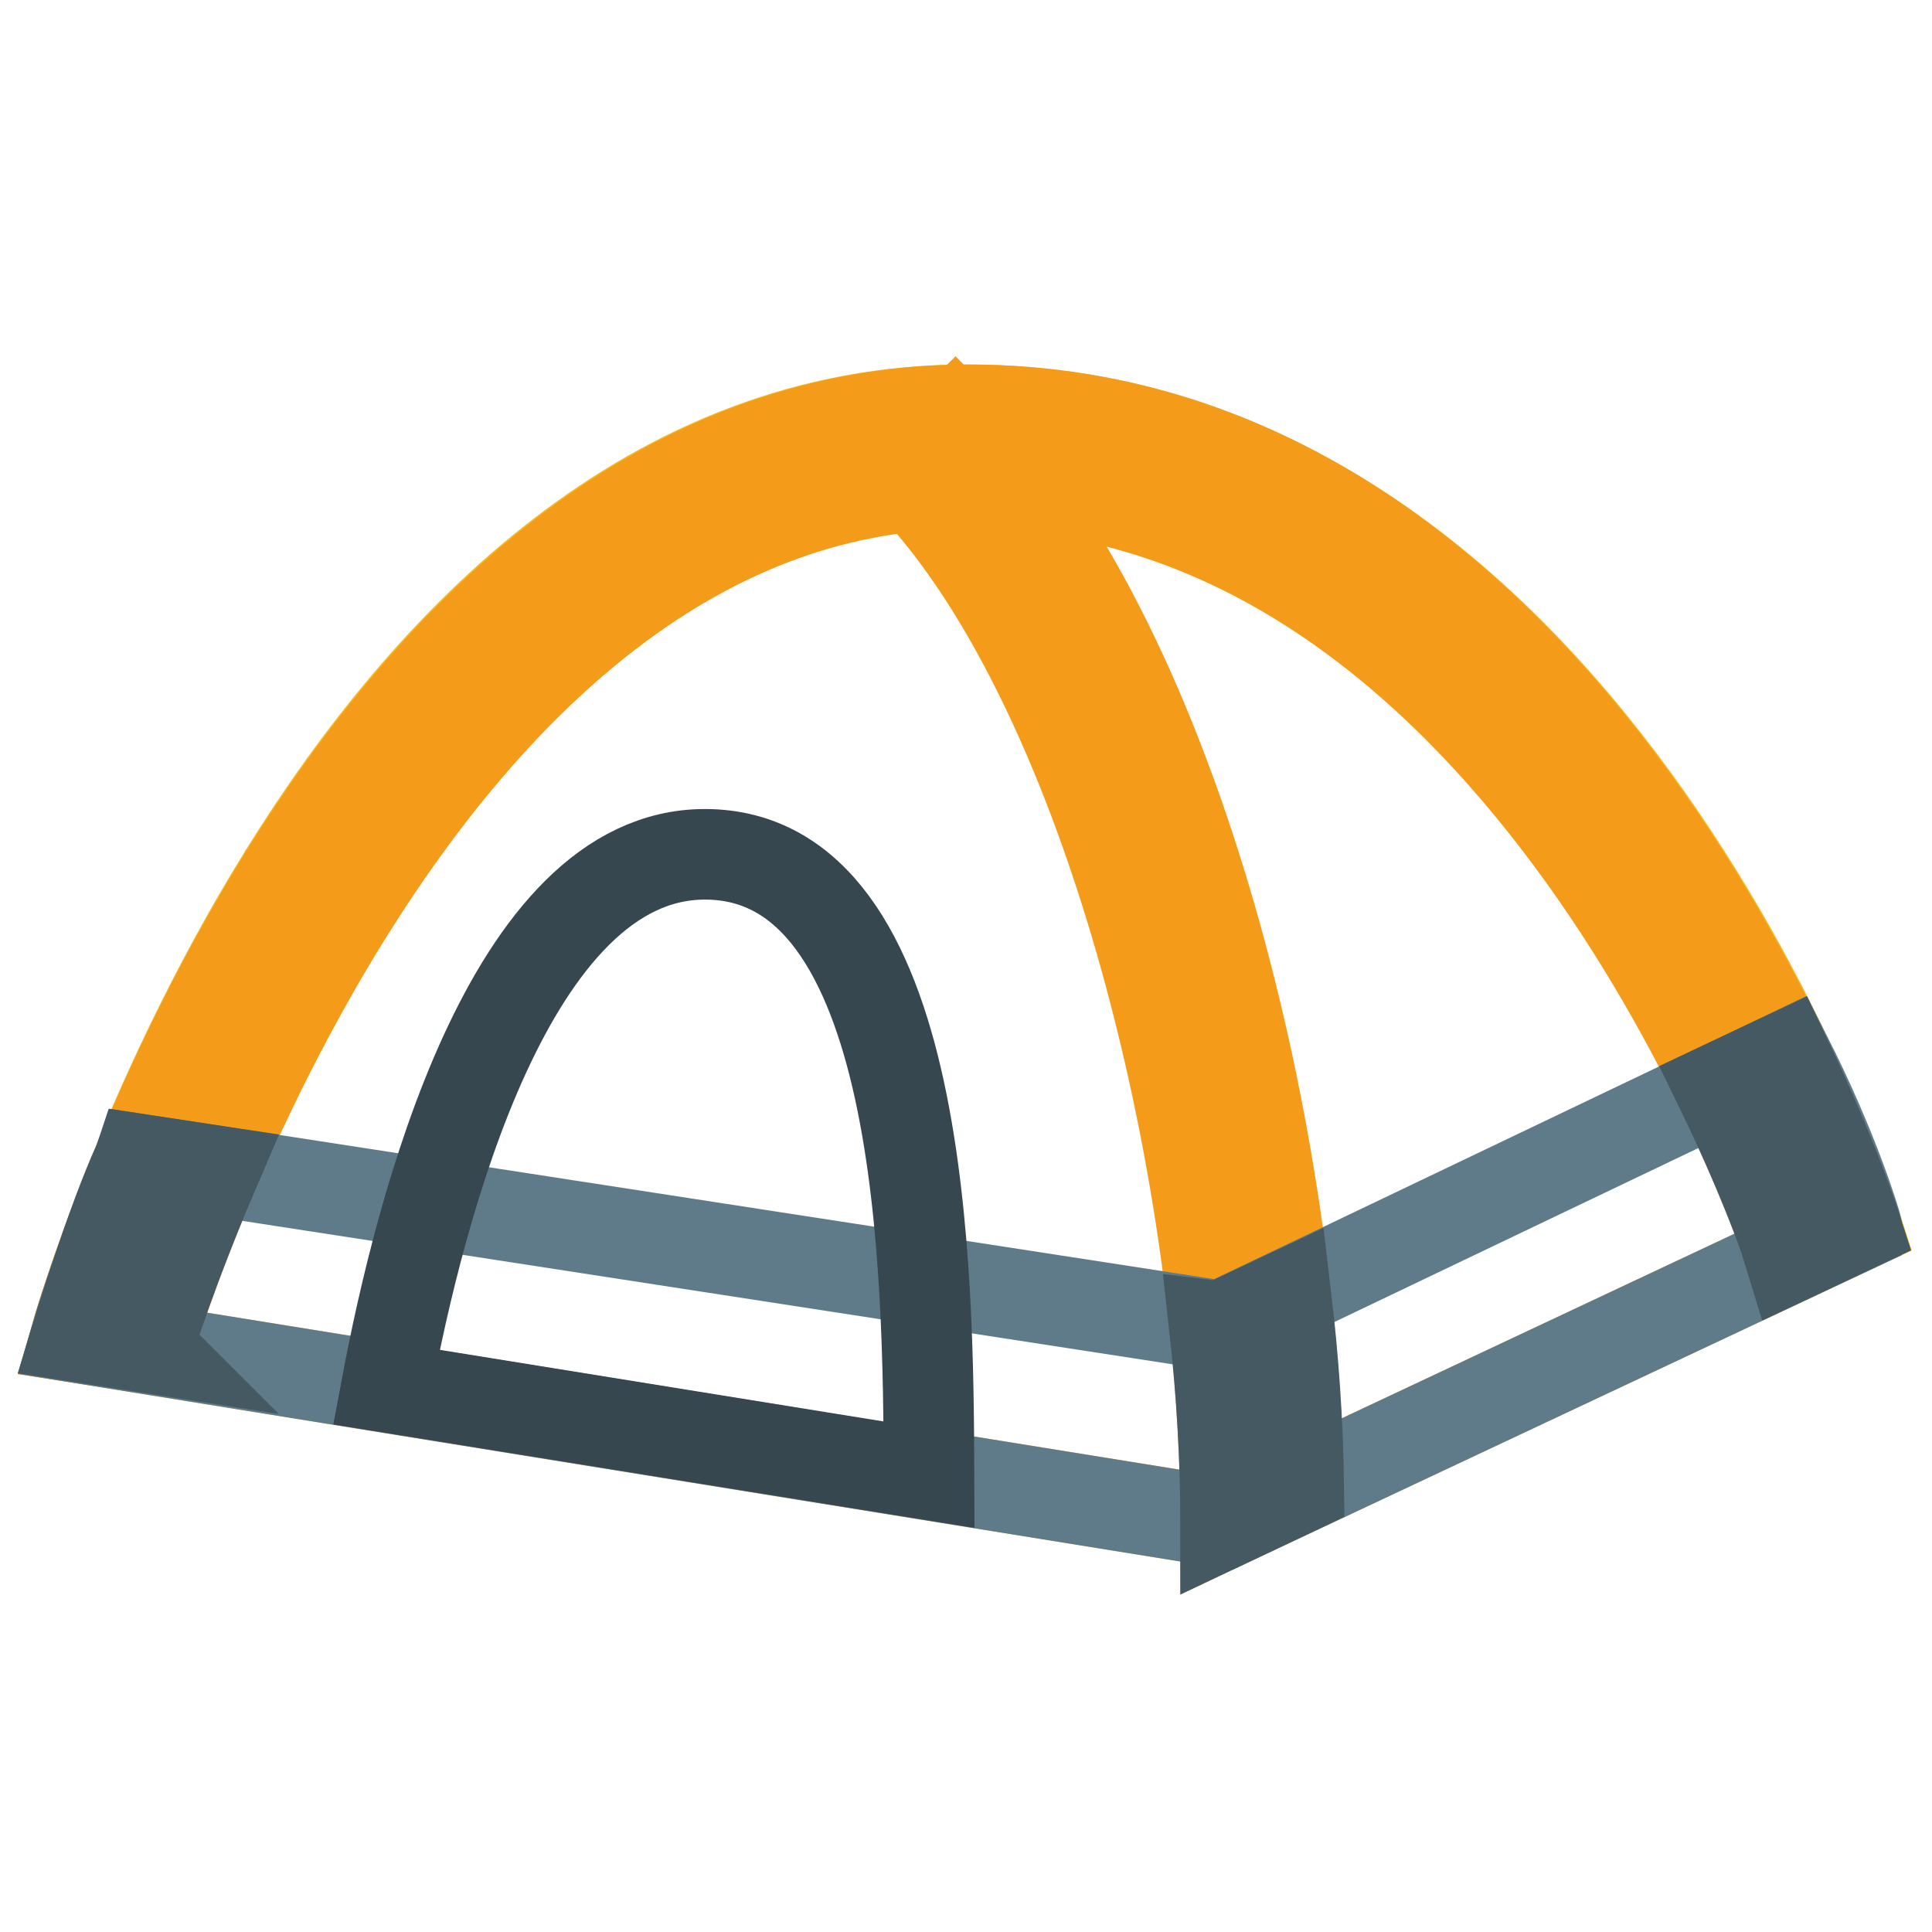
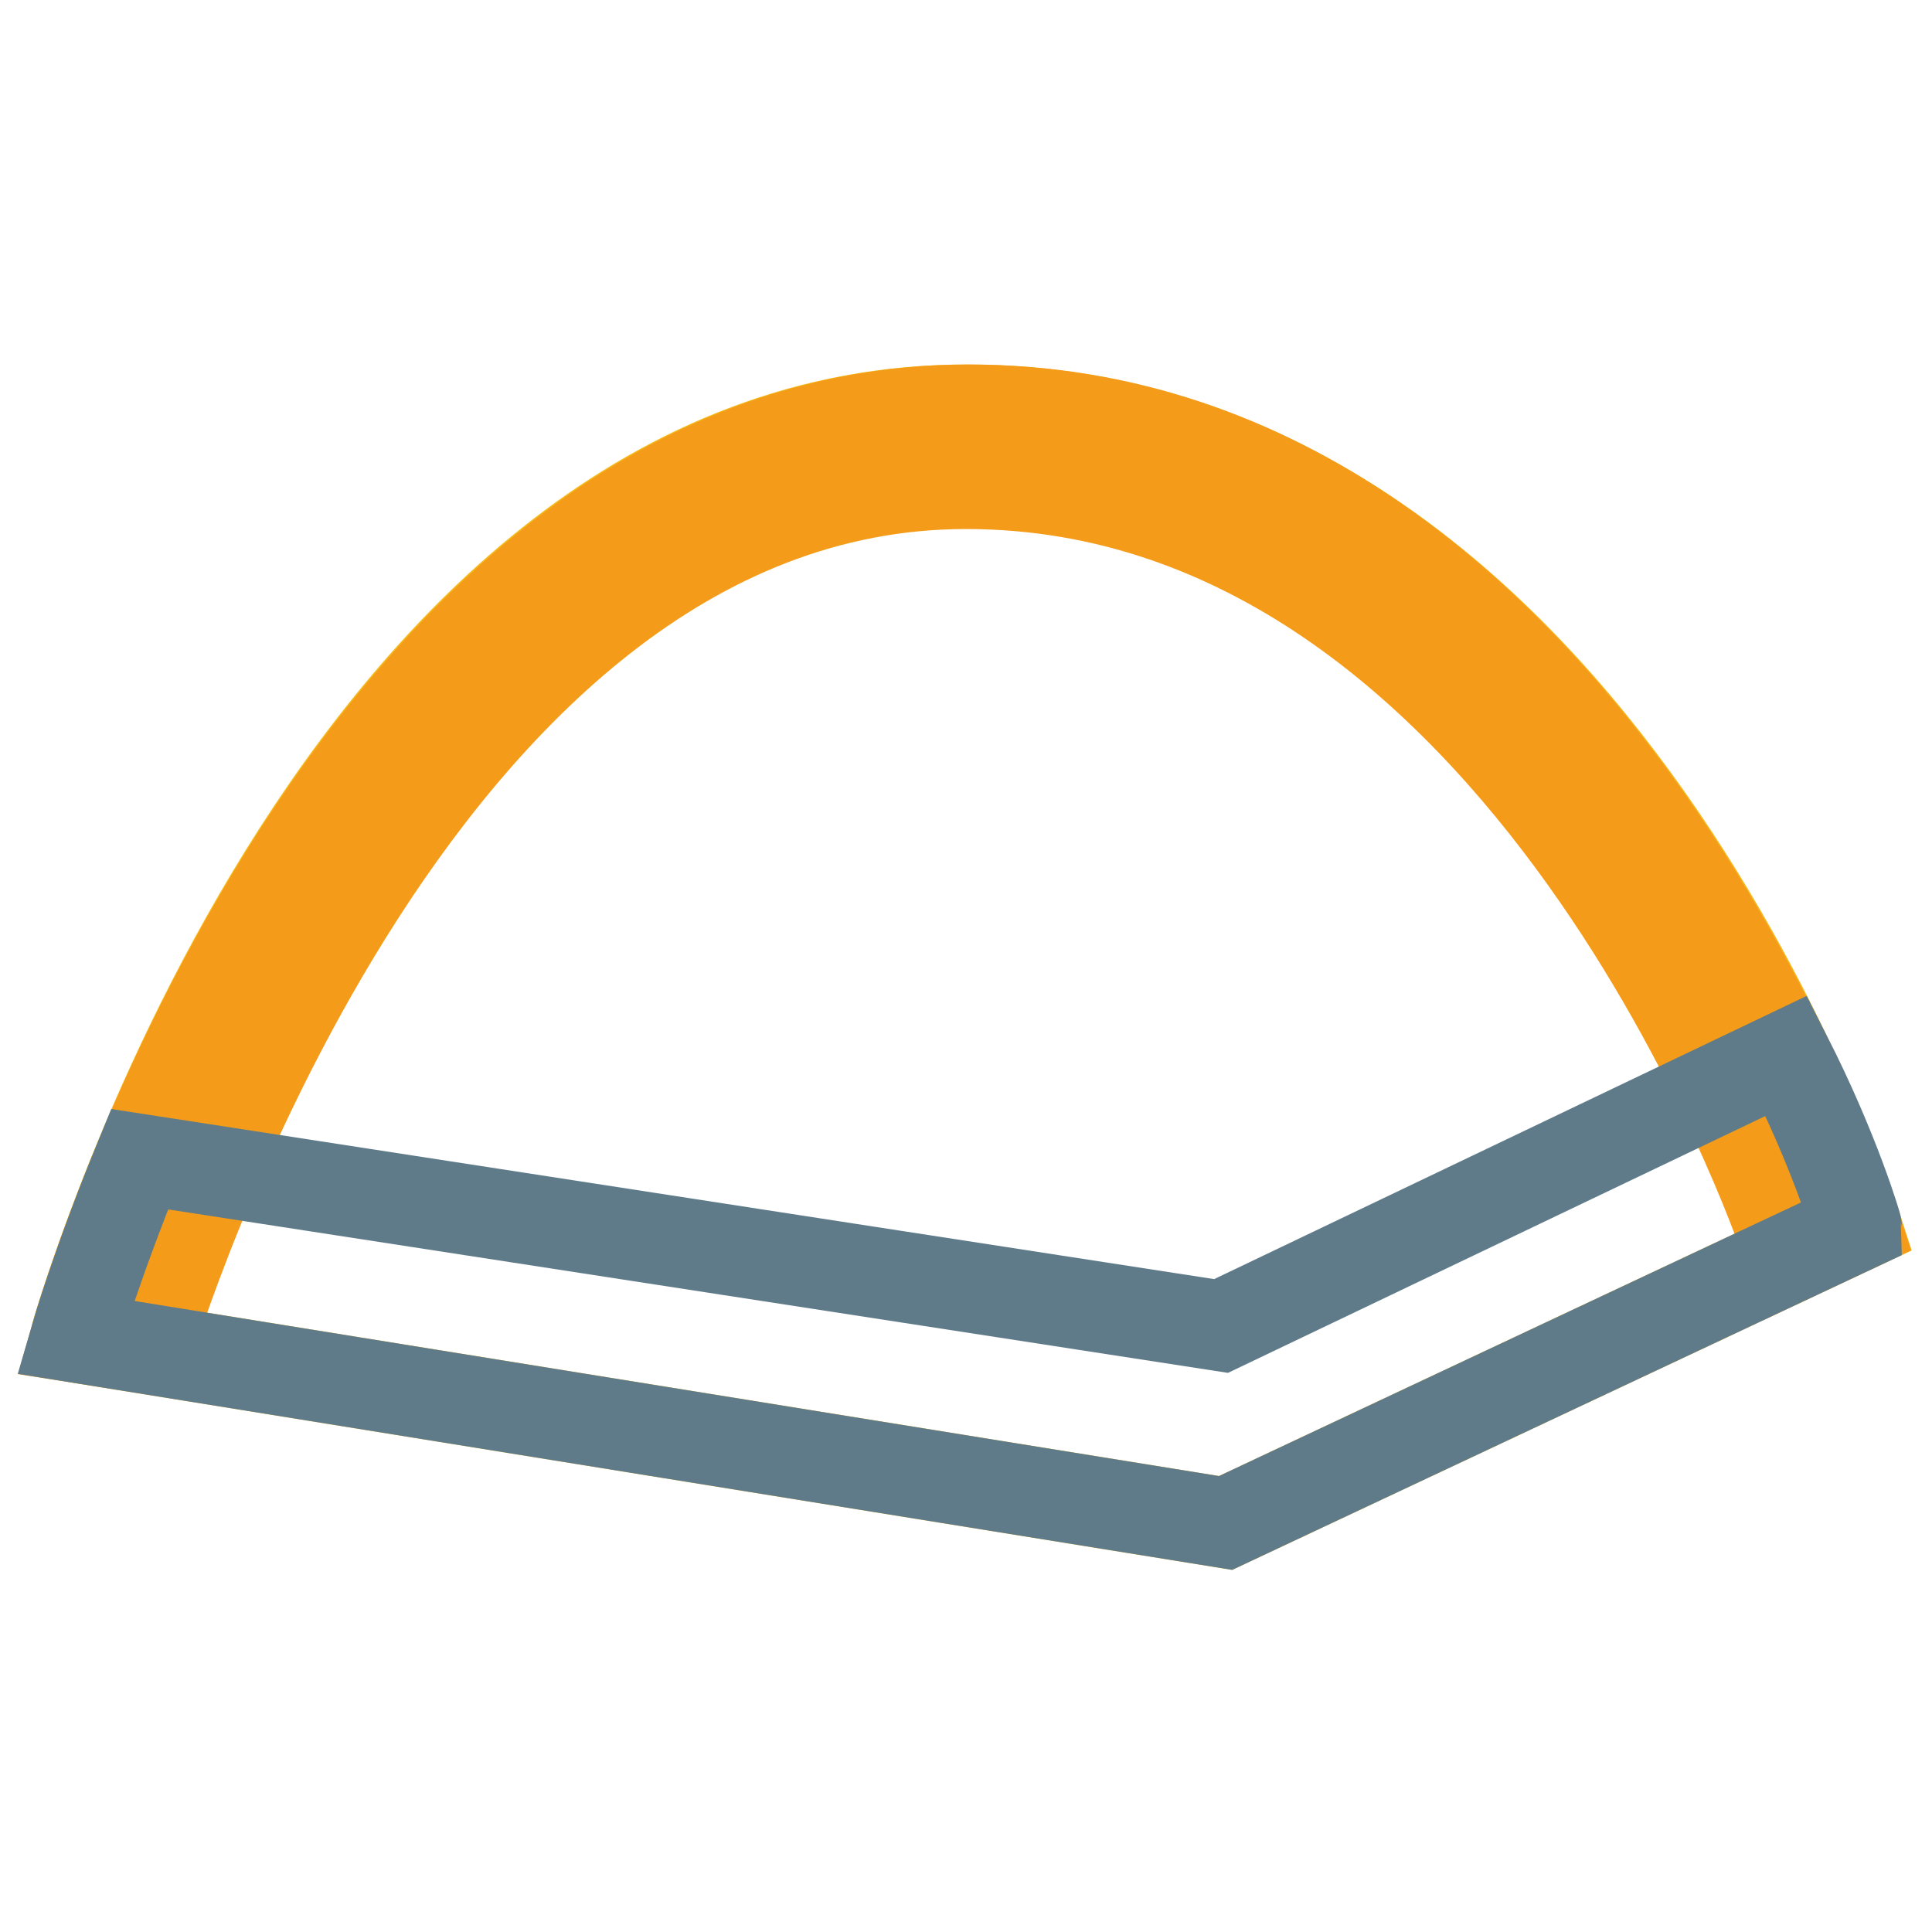
<svg xmlns="http://www.w3.org/2000/svg" version="1.1" x="0px" y="0px" viewBox="0 0 256 256" enable-background="new 0 0 256 256" xml:space="preserve">
  <g>
-     <path stroke-width="12" fill-opacity="0" stroke="#f5bb1d" d="M10,177.2c0,0,34.5-122.9,118-122.9c83.6,0,118,108.2,118,108.2l-83.6,39.3L10,177.2L10,177.2z" />
+     <path stroke-width="12" fill-opacity="0" stroke="#f5bb1d" d="M10,177.2c0,0,34.5-122.9,118-122.9c83.6,0,118,108.2,118,108.2l-83.6,39.3L10,177.2L10,177.2" />
    <path stroke-width="12" fill-opacity="0" stroke="#f49c19" d="M10,177.2l9.6,1.5l0-0.2C20,177.4,53.9,64.1,128,64.1c74.2,0,108.1,98.9,108.4,99.9l0.8,2.6l8.7-4.1 c0,0-34.8-108.2-117.5-108.2C44.8,54.3,10,177.2,10,177.2z" />
-     <path stroke-width="12" fill-opacity="0" stroke="#f49c19" d="M126.6,55.7l-7,7c26.8,26.8,42.8,91.8,42.8,139.1l9.7-4.6C171.2,148.9,155.3,84.5,126.6,55.7z" />
    <path stroke-width="12" fill-opacity="0" stroke="#5f7b89" d="M236.7,139.9l-74.9,35.8L18.5,153.6c-5.7,13.9-8.5,23.6-8.5,23.6l152.4,24.6l83.6-39.3 C246,162.4,243.2,152.7,236.7,139.9z" />
-     <path stroke-width="12" fill-opacity="0" stroke="#36474f" d="M123.1,195.4c-0.1-26.5-0.5-82.2-29.7-82.2c-25.9,0-37.8,47.1-42.2,70.6 C51.2,183.8,123.1,195.4,123.1,195.4z" />
-     <path stroke-width="12" fill-opacity="0" stroke="#455963" d="M19.6,178.5c0.1-0.3,3-9.9,8.8-23.4l-9.9-1.5l-0.1,0.3c-3.6,7.7-8.3,23.2-8.3,23.2l9.6,1.5L19.6,178.5z  M227.9,144.1c5.6,11.5,8.4,19.6,8.5,19.9l0.8,2.6l8.7-4.1c0,0-3-9.3-9.3-22.5L227.9,144.1L227.9,144.1z M170.4,171.7l-8.7,4.1 l-0.8-0.1c1,9,1.5,17.9,1.5,26.1l9.7-4.6C172,188.6,171.4,180.1,170.4,171.7z" />
  </g>
</svg>